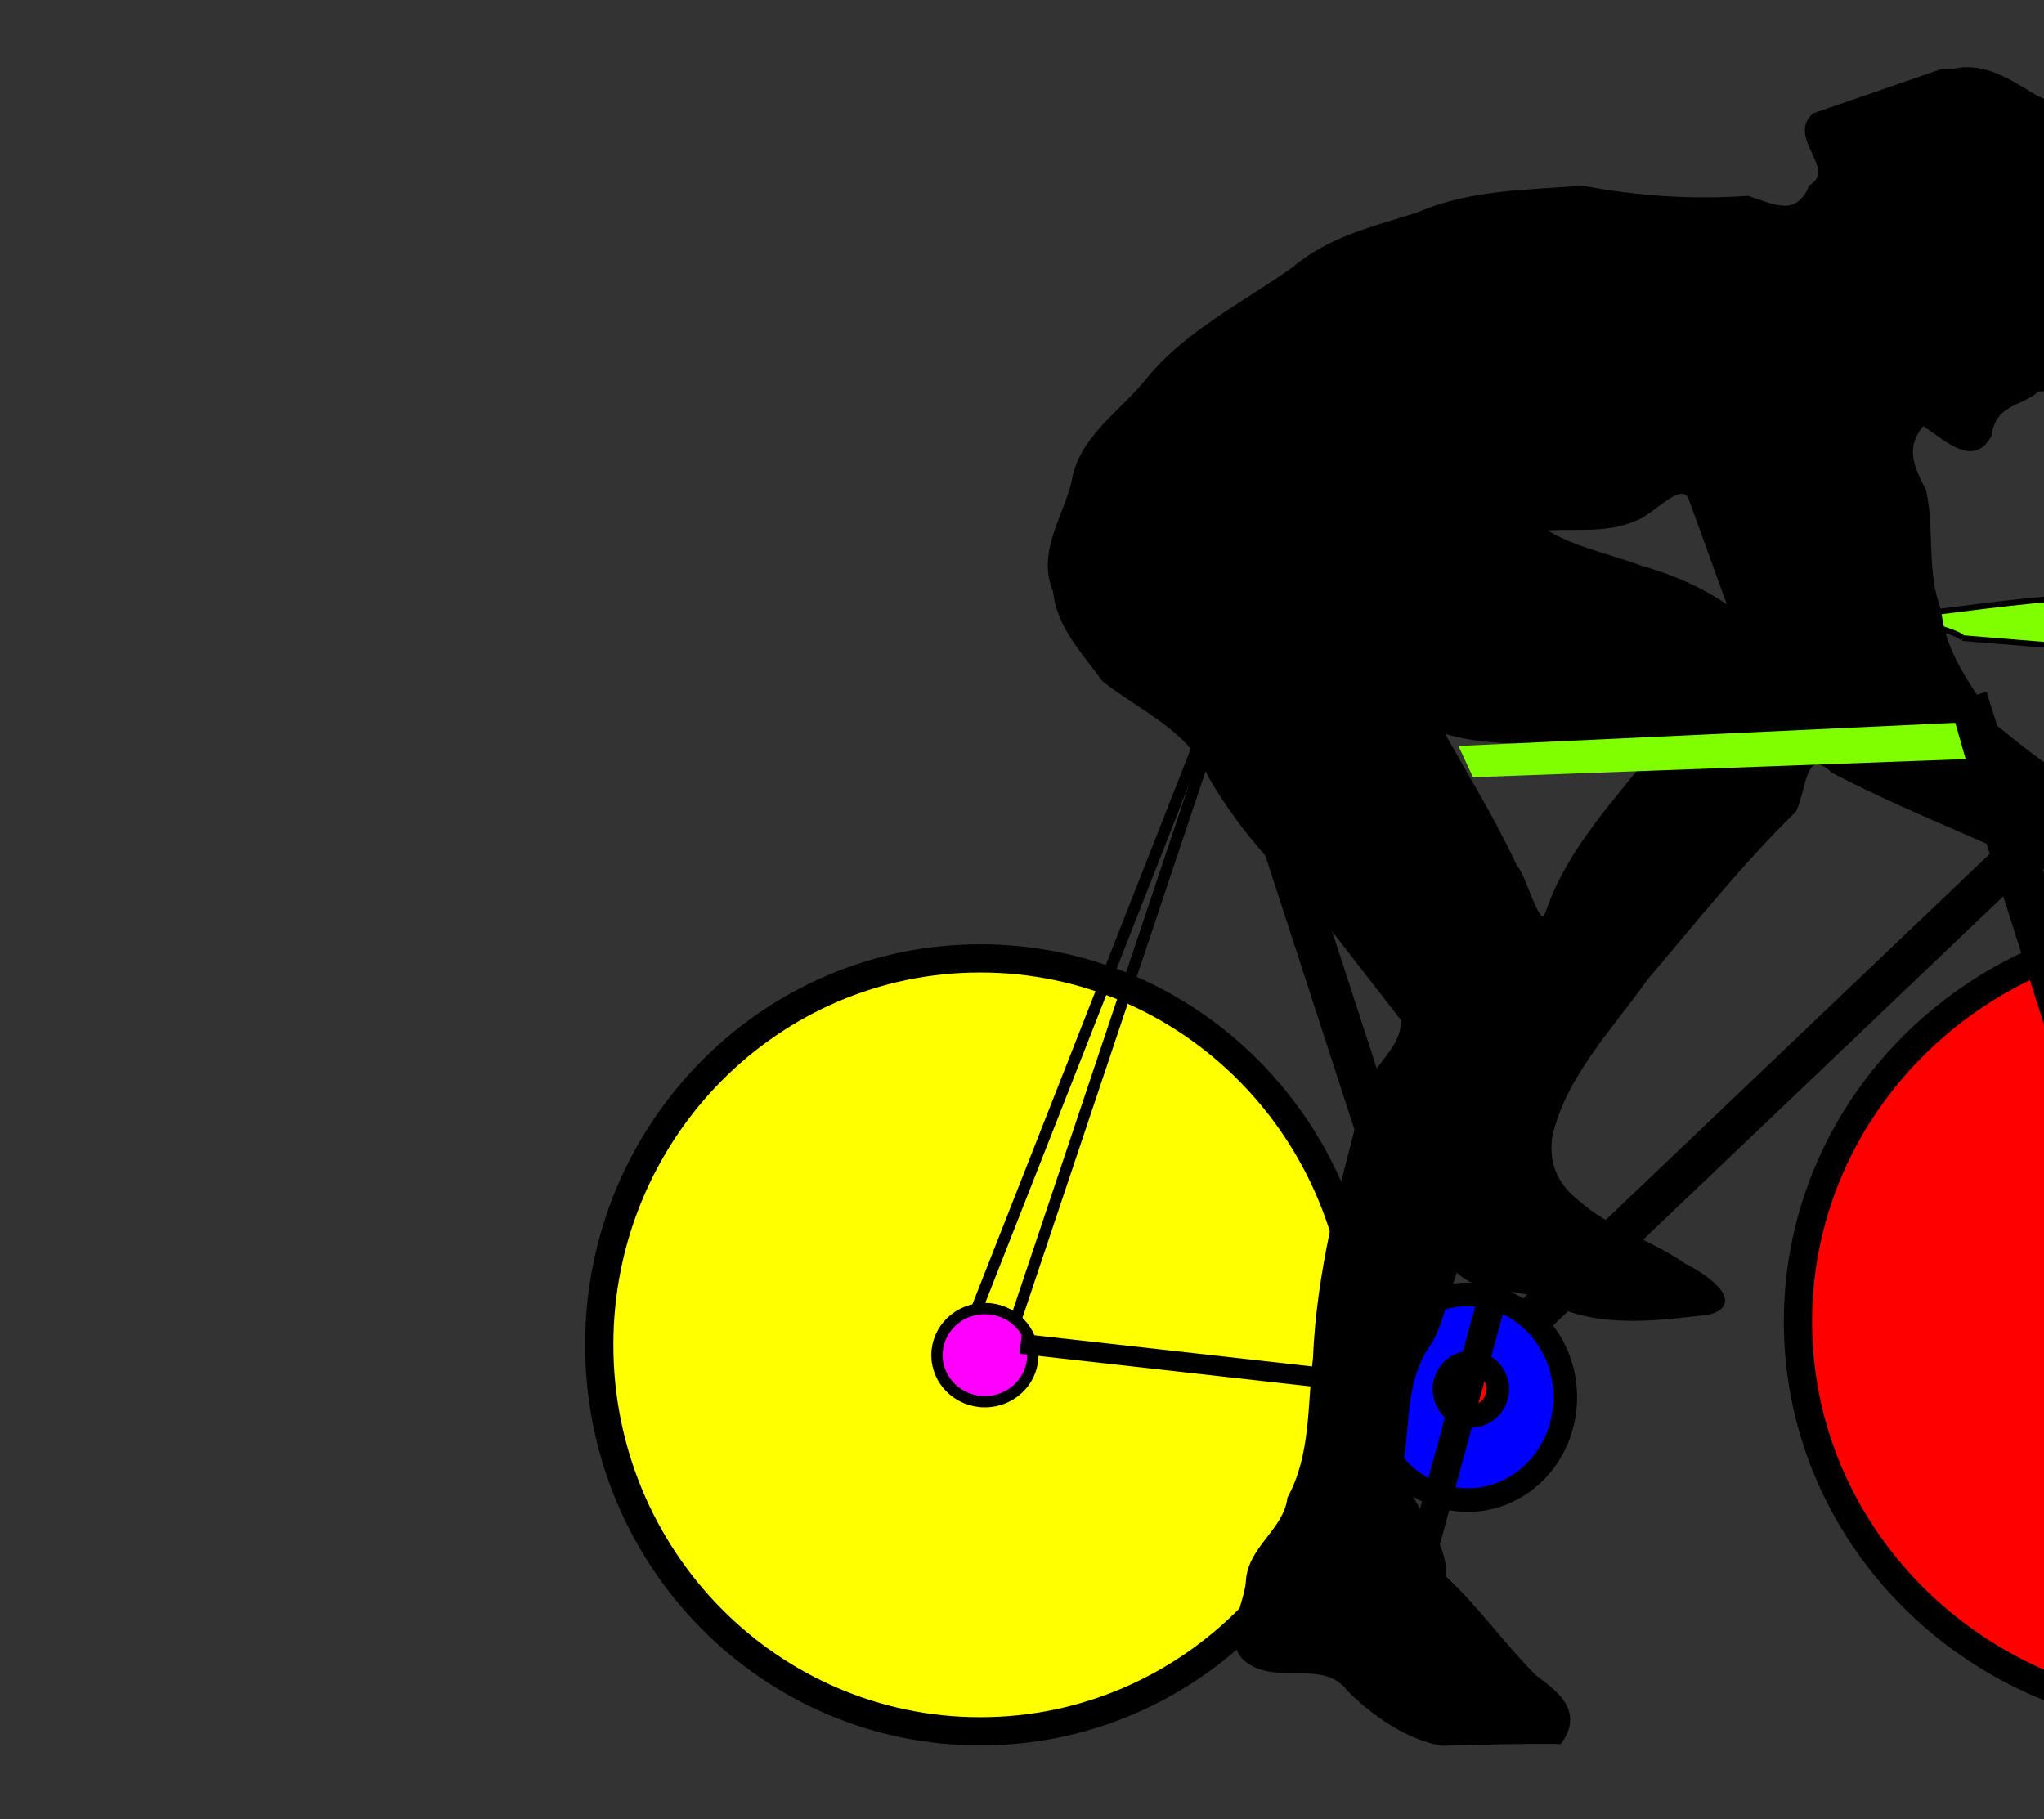
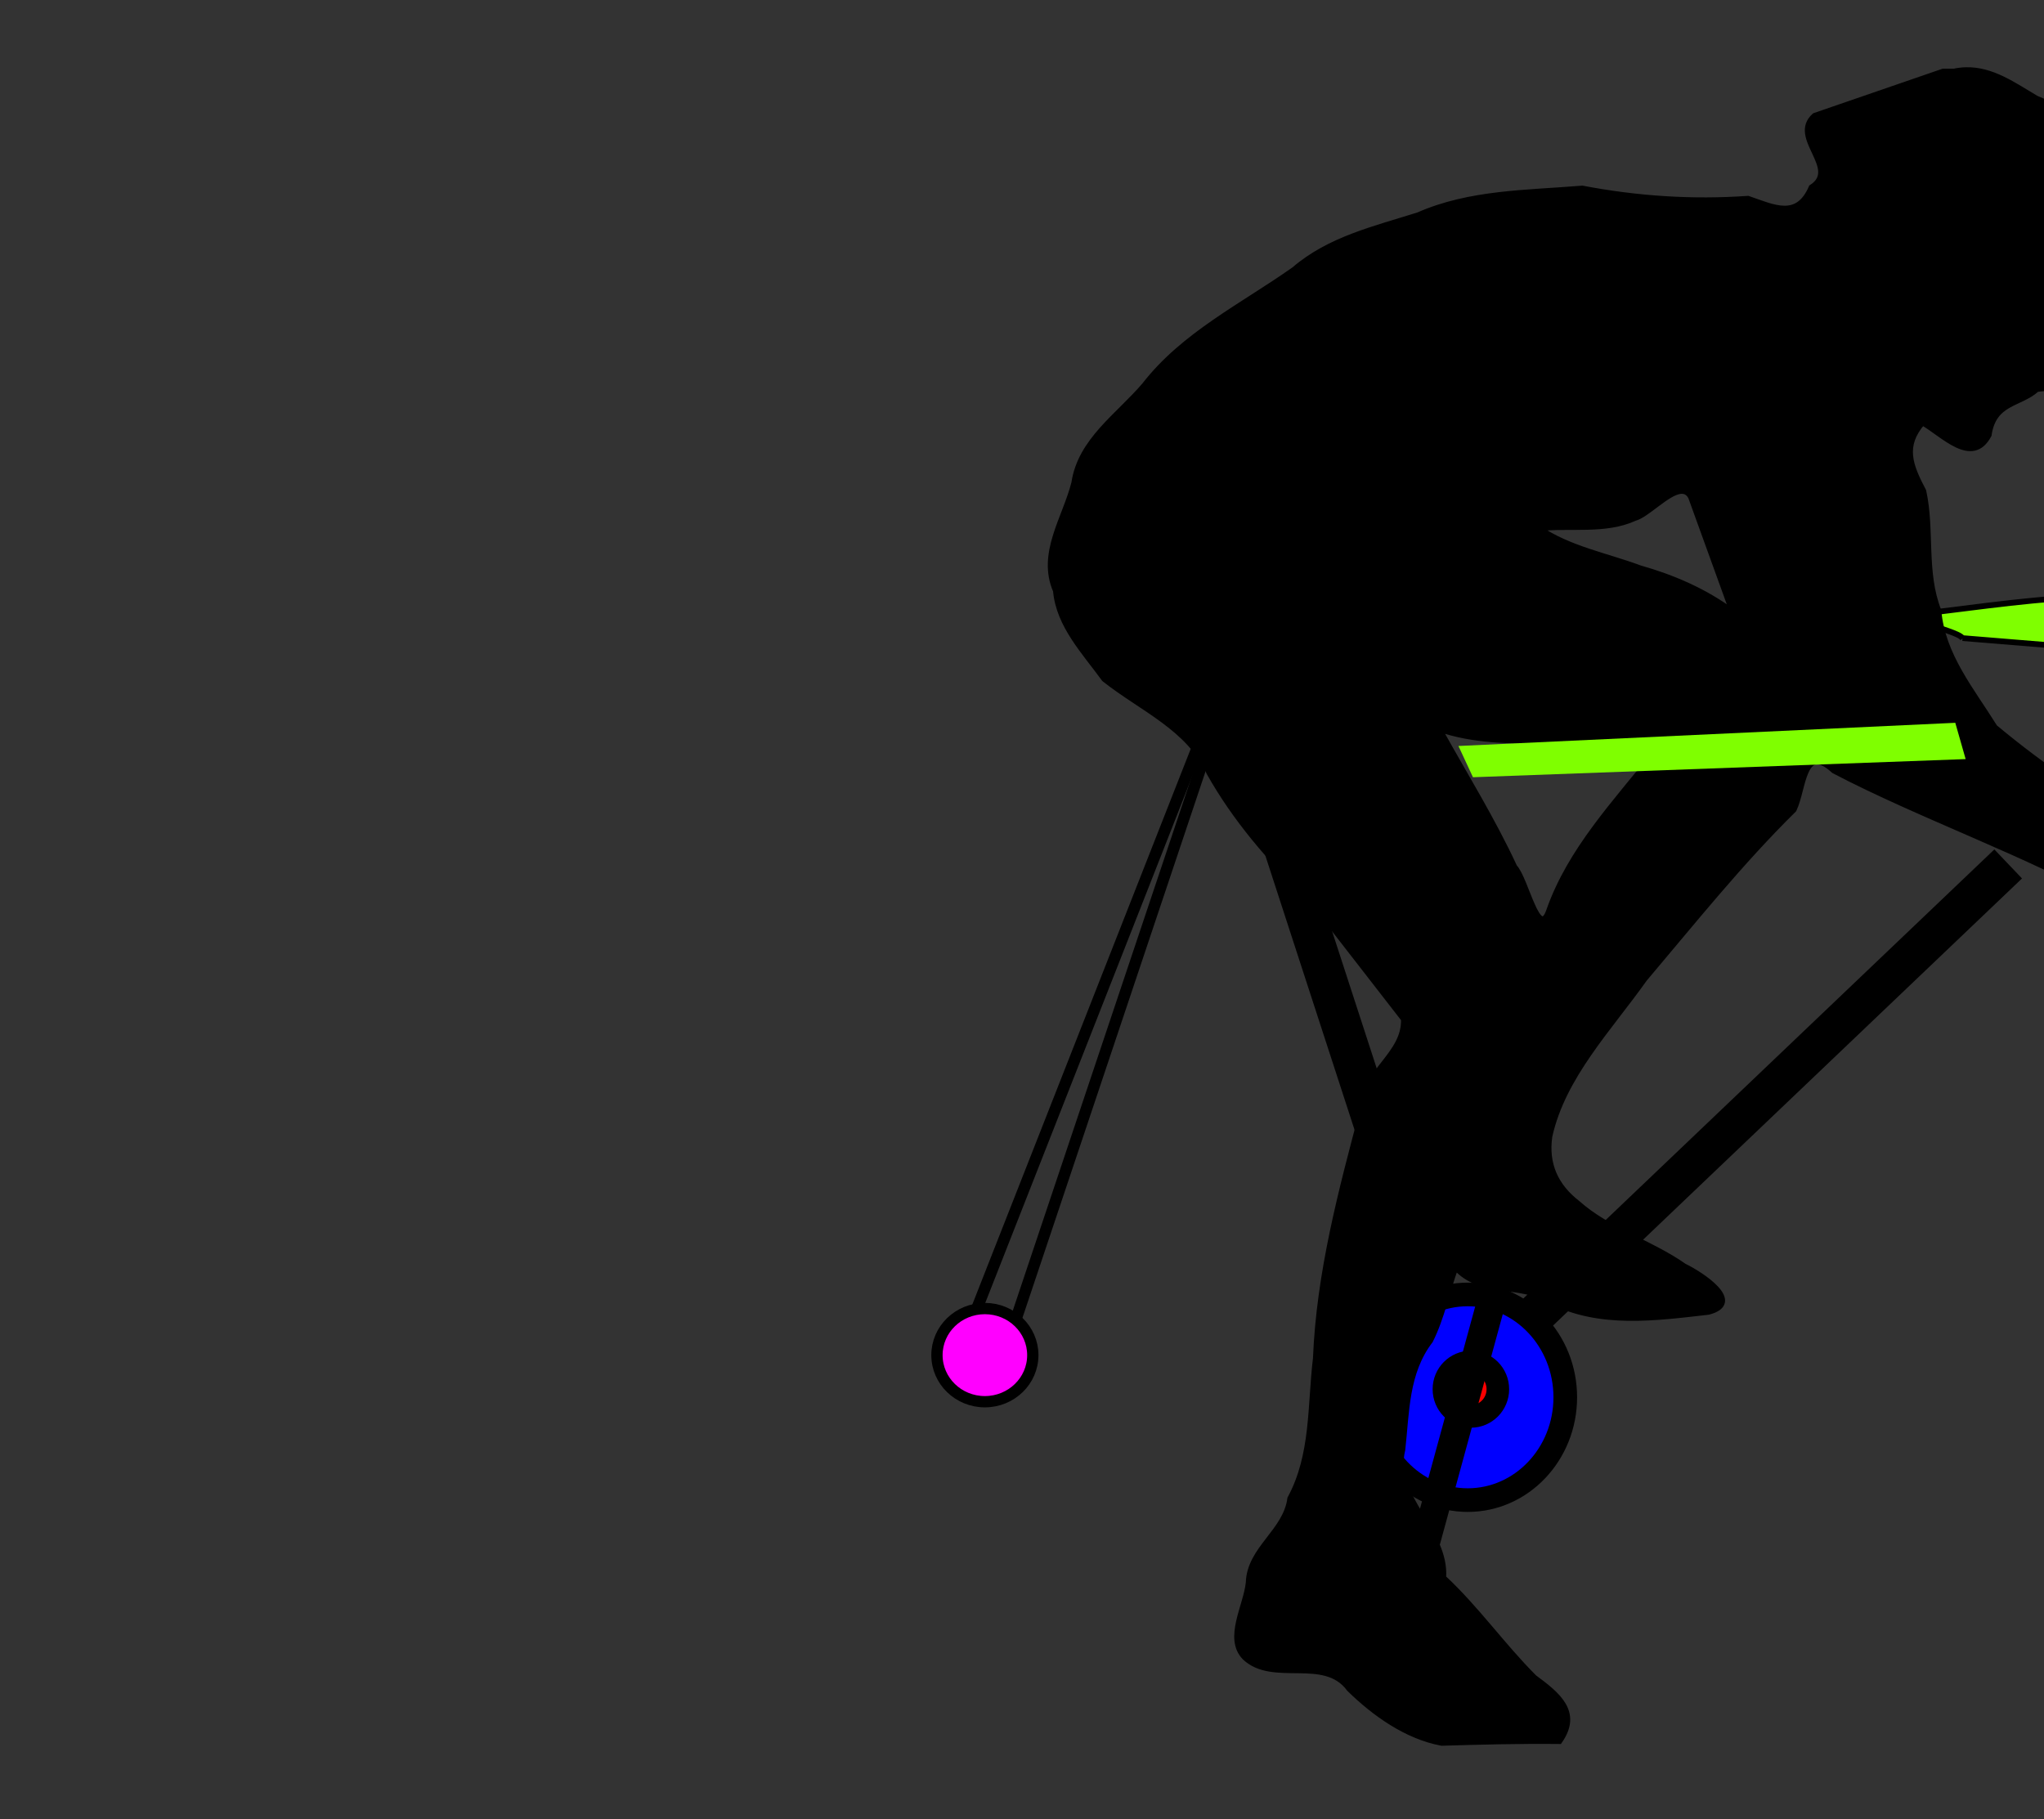
<svg xmlns="http://www.w3.org/2000/svg" width="361.946" height="322.173">
  <rect width="100%" height="100%" fill="#333333" stroke="none" />
  <title>cycle</title>
  <g>
    <title>Layer 1</title>
    <g externalResourcesRequired="false" id="layer1">
      <g externalResourcesRequired="false" id="g3721">
-         <path fill="#ffff00" stroke="#000000" stroke-width="5" stroke-miterlimit="4" stroke-dashoffset="0" id="path2830" d="m241.053,238.163c0,37.799 -30.207,68.441 -67.469,68.441c-37.263,0 -67.47,-30.642 -67.47,-68.441c0,-37.8 30.207,-68.442 67.47,-68.442c37.262,0 67.469,30.642 67.469,68.442z" />
-         <path fill="#ff0000" stroke="#000000" stroke-width="5" stroke-miterlimit="4" stroke-dashoffset="0" id="path2830-1" d="m462.993,234.056c0,38.721 -32.374,70.111 -72.309,70.111c-39.935,0 -72.308,-31.39 -72.308,-70.111c0,-38.721 32.373,-70.11 72.308,-70.11c39.935,0 72.309,31.389 72.309,70.11z" />
        <path fill="#fc0000" stroke="#000000" stroke-width="2.028" stroke-miterlimit="4" d="m171.931,234.413l42.244,-107.482" id="path2854" />
        <path fill="#fc0000" stroke="#000000" stroke-width="2.028" stroke-miterlimit="4" d="m179.278,235.485l36.367,-108.554" id="path3628" />
        <path fill="#ff00ff" stroke="#000000" stroke-width="2" stroke-miterlimit="4" stroke-dashoffset="0" id="path3630" d="m182.887,239.984c0,4.556 -3.8,8.25 -8.487,8.25c-4.687,0 -8.486,-3.694 -8.486,-8.25c0,-4.556 3.799,-8.249 8.486,-8.249c4.687,0 8.487,3.693 8.487,8.249z" />
-         <path fill="#fc0000" stroke="#000000" stroke-width="3.549" stroke-miterlimit="4" d="m180.747,237.984l76.408,8.57" id="path3632" />
        <path fill="#fc0000" stroke="#000000" stroke-width="7.099" stroke-miterlimit="4" d="m219.686,126.574l38.203,117.481" id="path3634" />
        <path fill="#fc0000" stroke="#000000" stroke-width="7.099" stroke-miterlimit="4" d="m259.726,244.412l95.877,-91.414" id="path3636" />
-         <path fill="#fc0000" stroke="#000000" stroke-width="8.113" stroke-miterlimit="4" d="m390.133,232.985l-12.122,-14.283l-30.122,-94.985" id="path3640" />
        <path fill="#0000ff" stroke="#000000" stroke-width="4.186" stroke-miterlimit="4" stroke-dashoffset="0" id="path3642" d="m277.174,247.447c0,10.057 -7.729,18.21 -17.264,18.21c-9.535,0 -17.265,-8.153 -17.265,-18.21c0,-10.058 7.73,-18.211 17.265,-18.211c9.535,0 17.264,8.153 17.264,18.211z" />
        <path fill="#fc0000" stroke="#000000" stroke-width="4" stroke-miterlimit="4" stroke-dashoffset="0" id="path3644" d="m265.236,246.019c0,2.662 -2.138,4.82 -4.775,4.82c-2.638,0 -4.776,-2.158 -4.776,-4.82c0,-2.663 2.138,-4.821 4.776,-4.821c2.637,0 4.775,2.158 4.775,4.821z" />
        <path fill="#fc0000" stroke="#000000" stroke-width="5.07" stroke-miterlimit="4" d="m271.114,204.775l-20.572,75.345" id="path3646" />
        <path fill="#fc0000" stroke="#000000" stroke-width="1.014px" d="m354.317,139.429c4.765,-0.655 9.515,-1.655 14.29,-2.088c4.609,0.578 9.339,0.544 13.863,1.587c4.514,1.536 9.027,3.072 13.541,4.607c-2.86,1.364 -5.62,3.017 -8.834,3.449c-3.767,1.095 -7.646,1.836 -11.594,1.508c-2.731,0.192 -6.589,0.28 -5.156,-3.448c1.996,-2.237 5.852,-1.764 8.716,-2.033c1.459,0.119 1.956,-1.529 2.908,-2.332c-1.714,-0.357 -3.428,-0.714 -5.142,-1.072c-4.638,2.044 -9.491,4.095 -14.686,3.895c-2.881,0.126 -5.761,0.243 -8.641,0.39c0.245,-1.487 0.49,-2.976 0.735,-4.463z" id="path3654" />
        <path fill="#7fff00" stroke="#000000" stroke-width="1.014px" d="m347.521,113.005c9.006,0.736 18.013,1.473 27.019,2.209c3.57,2.04 6.981,4.341 11.222,4.772c0.729,-1.663 -1.937,-5.009 -4.12,-7.171c-2.183,-2.162 -3.489,-6.978 -6.148,-7.074c-10.016,-0.365 -20.976,1.201 -31.403,2.486c-10.427,1.285 2.313,3.168 3.43,4.778z" id="path3659" />
        <path fill="#000000" stroke="#000000" stroke-width="1.014px" d="m348.074,12.418c-0.667,0.019 -1.354,0.101 -2.057,0.25l-1.929,0l-22.757,7.842c-4.359,3.849 4.688,9.332 -0.546,12.685c-2.479,5.725 -6.639,3.592 -11.25,2c-9.864,0.689 -19.645,0.043 -29.346,-1.812c-9.83,0.814 -19.858,0.692 -29.025,4.718c-7.726,2.441 -15.75,4.278 -21.986,9.655c-9.156,6.46 -19.547,11.512 -26.485,20.466c-4.668,5.471 -11.362,9.807 -12.471,17.31c-1.612,6.332 -6.098,12.501 -3.247,19.09c0.525,6.11 5.126,10.859 8.582,15.623c6.544,5.211 15.042,8.643 18.579,16.591c4.622,8.205 10.715,15.325 17.55,21.871l16.907,21.778c0.22,6.375 -7.26,9.367 -7.2,15.81c-3.879,14.541 -7.782,29.158 -8.39,44.242c-1.01,8.416 -0.357,17.115 -4.532,24.84c-0.773,5.891 -7.166,8.88 -7.36,14.873c-0.416,4.194 -3.945,9.875 -0.675,13.247c5.016,4.753 14.09,-0.45 18.514,5.593c4.474,4.378 10.135,8.4 16.328,9.561c6.952,-0.208 13.906,-0.386 20.861,-0.312c3.575,-5.1 -0.328,-8.199 -4.468,-11.248c-5.638,-5.63 -10.232,-12.232 -16.104,-17.685c0.583,-8.38 -9.311,-14.285 -7.232,-22.684c0.742,-6.696 0.589,-13.661 4.918,-19.309c2.064,-4.104 2.924,-8.699 4.5,-12.998c4.395,4.975 11.514,2.638 16.746,5.905c8.695,4.479 18.66,3.071 28.029,2c6.36,-1.671 -1.414,-6.672 -4.307,-8.061c-5.972,-4.191 -13.488,-6.351 -18.868,-11.155c-3.957,-3.058 -5.682,-6.982 -4.982,-11.873c2.357,-10.635 10.552,-19.039 16.811,-27.87c8.612,-10.173 16.926,-20.599 26.453,-29.995c1.772,-3.679 1.57,-12.018 7.103,-6.905c15.18,7.979 34.709,14.824 49.564,23.308c9.707,7.481 9.461,2.931 18.547,6.437c3.614,3.186 16.207,4.065 19.928,2.562c5.355,-1.989 4.785,-7.931 8.454,-11.467c-2.184,-6.51 -10.038,-5.434 -13.95,-10.373c-4.842,-3.962 -9.825,-1.024 -13.95,-4.468c-4.804,0.095 -6.111,8.928 -10.961,5.468c-10.512,-5.078 -20.296,-11.746 -29.153,-19.122c-4.083,-6.57 -9.271,-12.72 -9.964,-20.653c-2.678,-6.825 -1.145,-14.283 -2.668,-21.184c-2.422,-4.584 -3.729,-8.018 -0.161,-12.154c3.581,2.006 8.785,7.783 11.732,2.218c0.87,-5.936 5.457,-5.357 8.518,-8.124c3.494,-0.645 10.559,0.996 8.389,-5.53c-2.714,-5.092 2.389,-6.664 2.604,-11.186c-0.347,-5.207 7.337,-1.875 10.639,-4.187c-0.928,-6.425 -4.414,-12.364 -7.618,-17.935c-4.063,-4.953 -7.82,-10.208 -14.11,-12.623c-3.981,-2.338 -7.833,-5.164 -12.504,-5.03zm-50.592,74.55c0.803,-0.119 1.492,0.151 1.96,1.062l7.361,20.341c-4.9,-3.64 -10.543,-6.078 -16.425,-7.749c-6.031,-2.239 -12.532,-3.402 -17.903,-7.061c5.611,-0.634 11.791,0.569 16.971,-1.813c2.137,-0.555 5.625,-4.424 8.036,-4.78zm-42.654,42.118c12.221,4.213 25.845,0.009 38.218,4.28c-6.971,8.803 -14.946,17.154 -18.707,27.84c-1.927,5.66 -4.13,-5.525 -6.172,-7.655c-3.904,-8.426 -8.834,-16.34 -13.339,-24.465z" id="path3648" />
        <path fill="#7fff00" d="m258.257,132.109l2.571,5.534l87.244,-3.213l-1.836,-6.428l-87.979,4.107z" id="path3674" />
        <path fill="#ff00ff" stroke="#000000" stroke-width="2" stroke-miterlimit="4" stroke-dashoffset="0" id="path3630-0" d="m398.62,234.77c0,4.556 -3.8,8.25 -8.487,8.25c-4.687,0 -8.486,-3.694 -8.486,-8.25c0,-4.556 3.799,-8.249 8.486,-8.249c4.687,0 8.487,3.693 8.487,8.249z" />
      </g>
    </g>
  </g>
</svg>